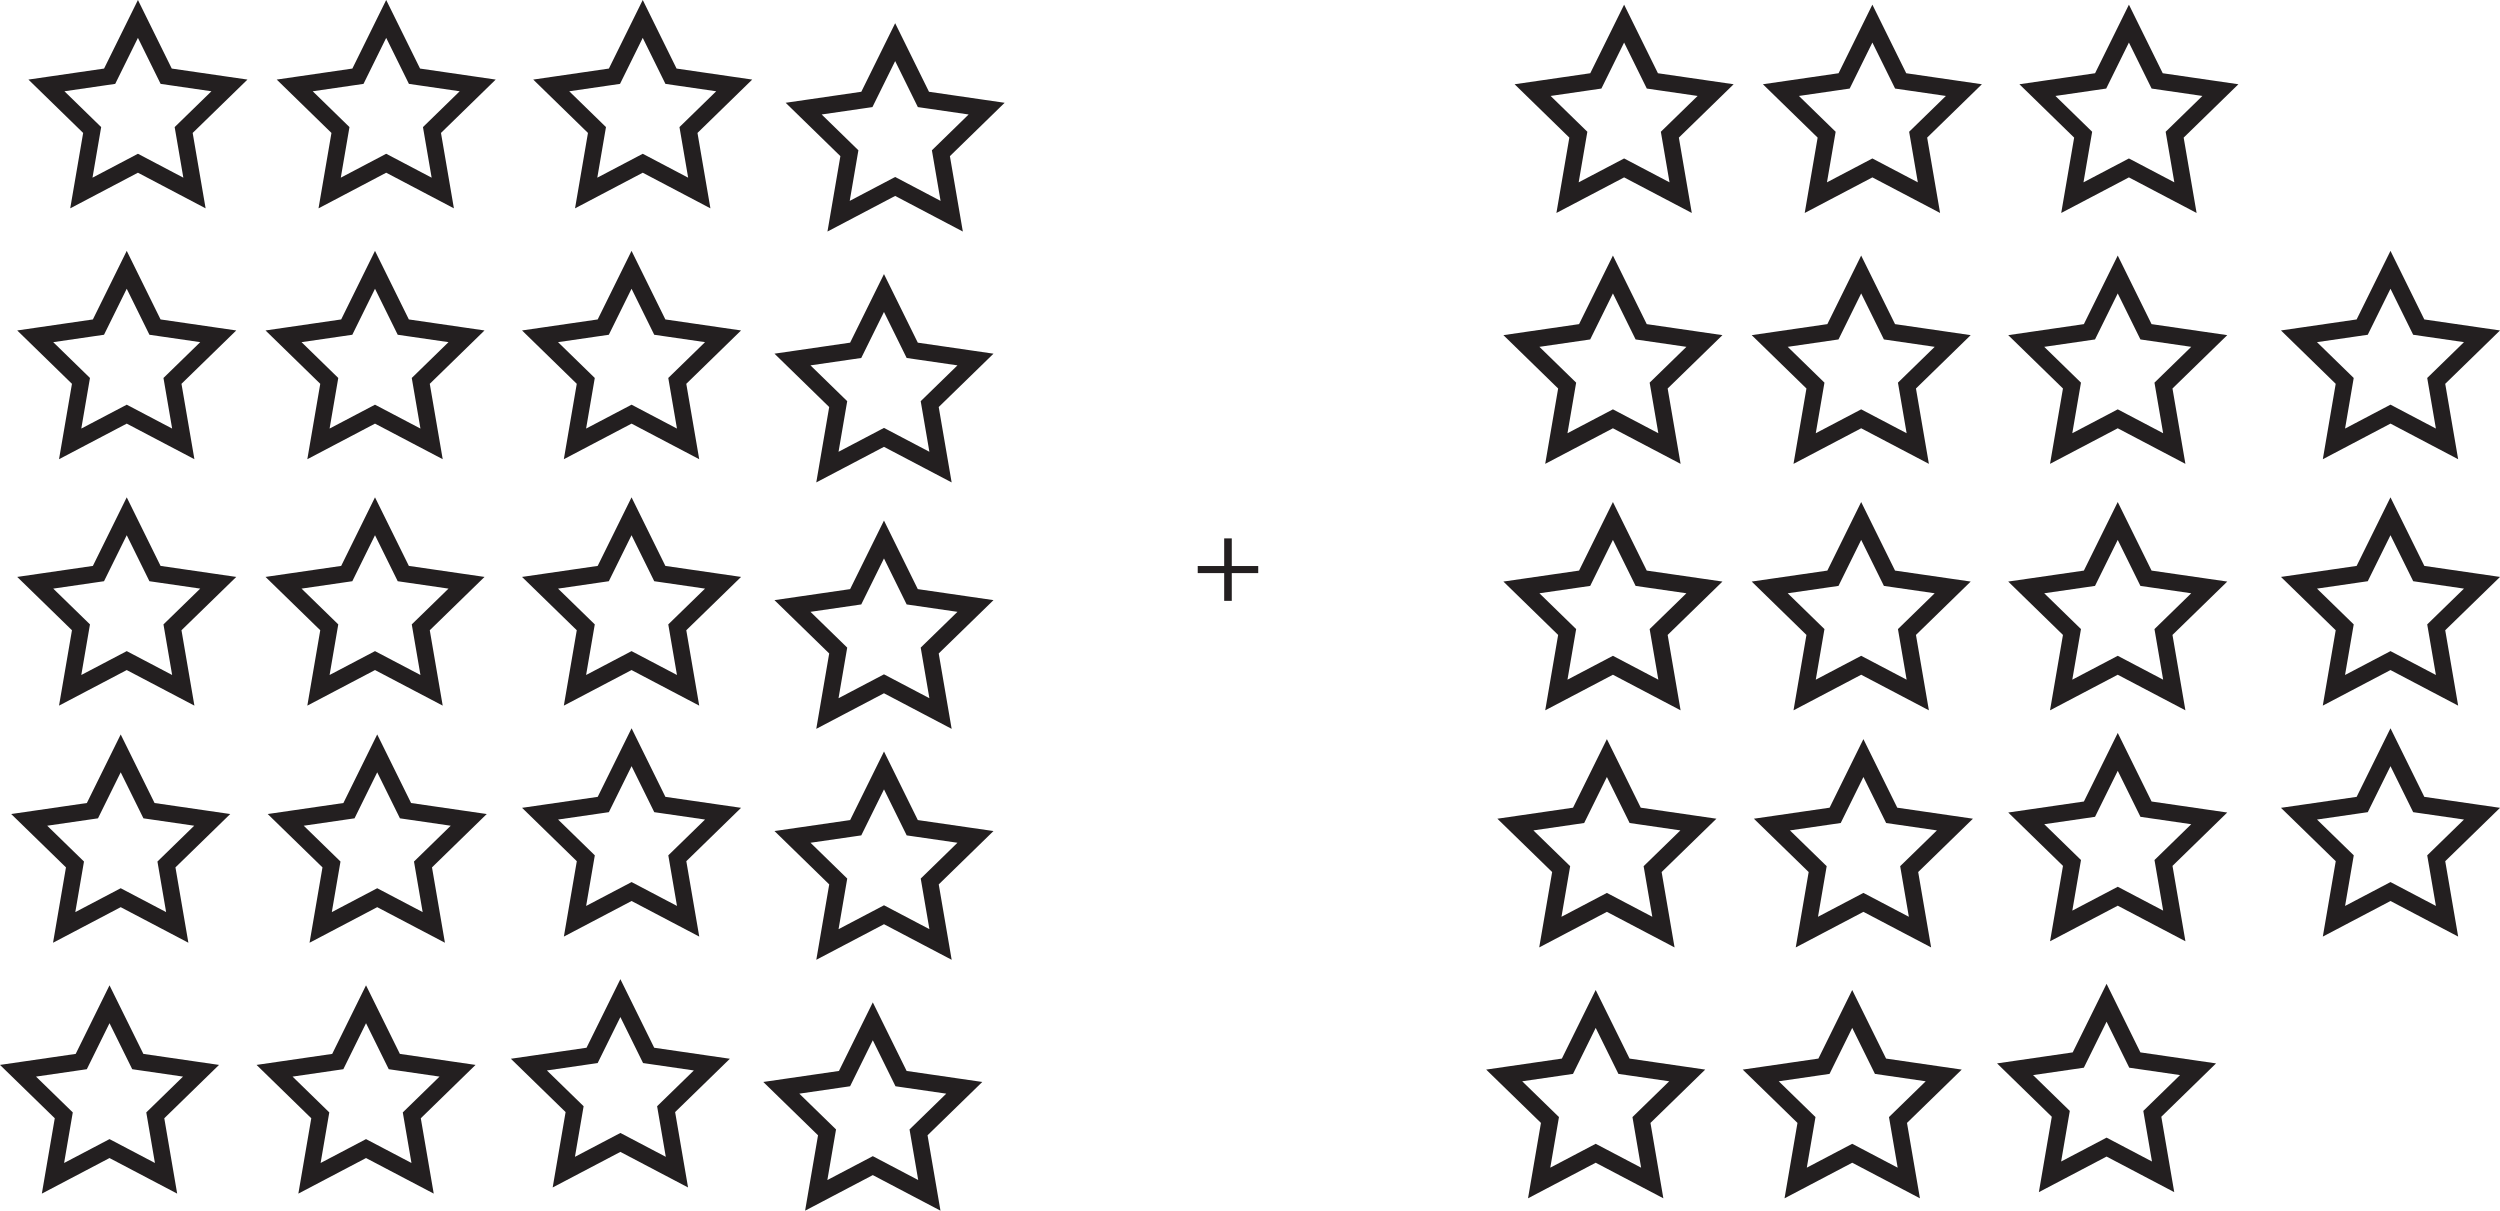
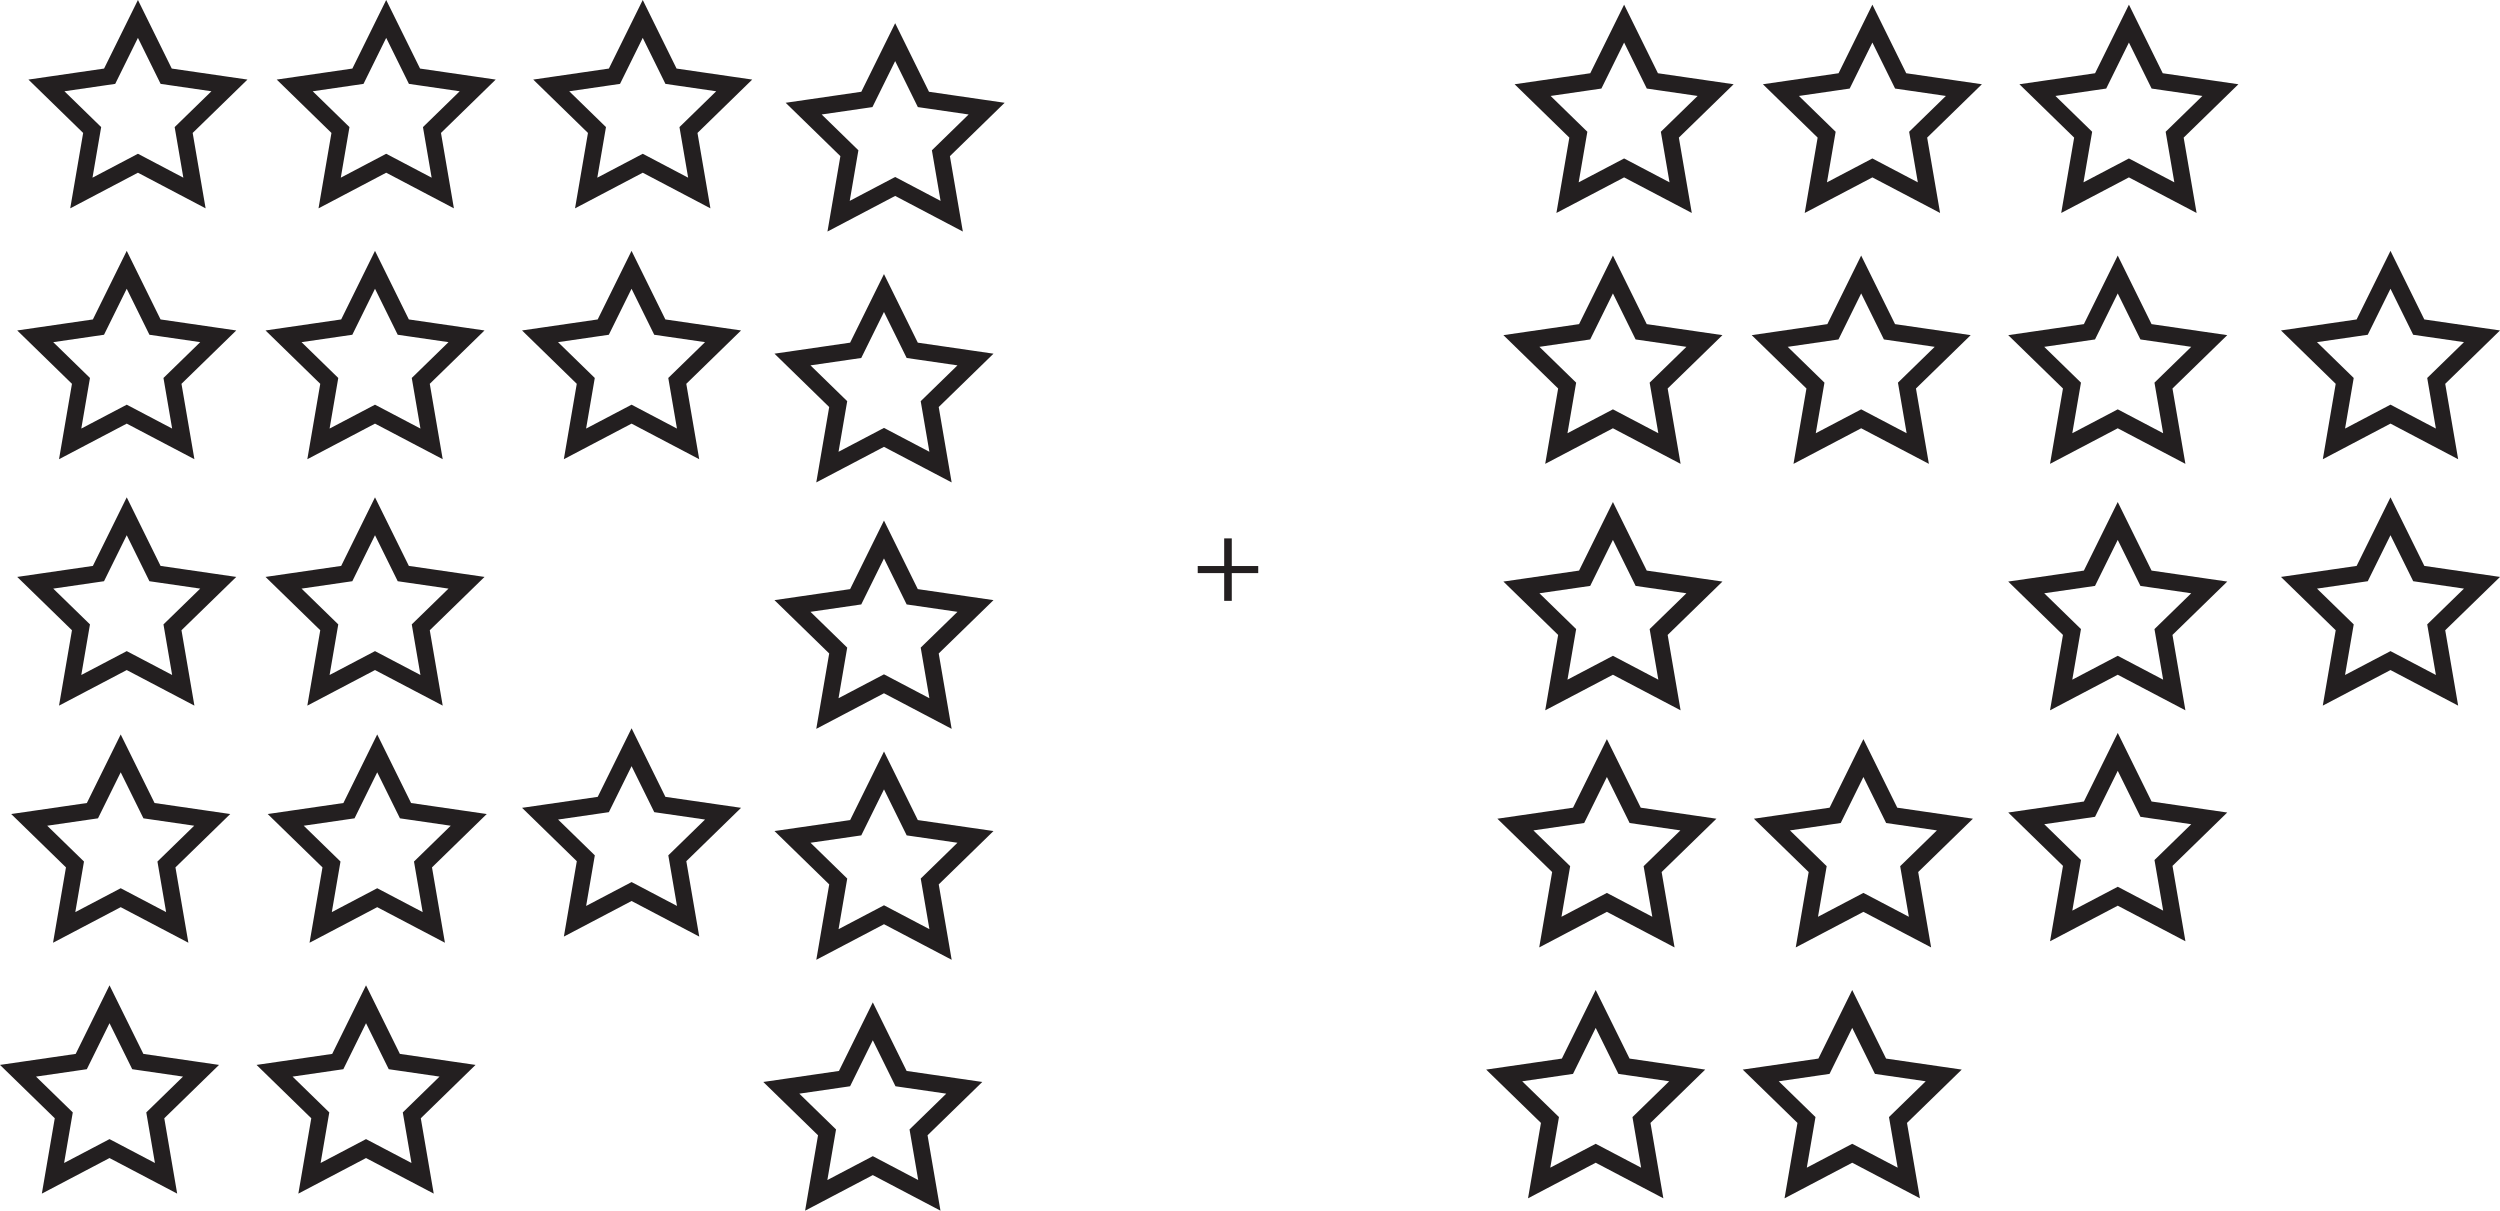
<svg xmlns="http://www.w3.org/2000/svg" xmlns:xlink="http://www.w3.org/1999/xlink" width="298.281pt" height="144.448pt" viewBox="0 0 298.281 144.448" version="1.1">
  <defs>
    <g>
      <symbol overflow="visible" id="glyph0-0">
        <path style="stroke:none;" d="M 0 0 L 7 0 L 7 -9.797 L 0 -9.797 Z M 3.5 -5.531 L 1.125 -9.094 L 5.875 -9.094 Z M 3.922 -4.906 L 6.297 -8.469 L 6.297 -1.328 Z M 1.125 -0.703 L 3.5 -4.266 L 5.875 -0.703 Z M 0.703 -8.469 L 3.078 -4.906 L 0.703 -1.328 Z M 0.703 -8.469 " />
      </symbol>
      <symbol overflow="visible" id="glyph0-1">
        <path style="stroke:none;" d="M 3.719 -7.453 L 3.719 -4.156 L 0.562 -4.156 L 0.562 -3.312 L 3.719 -3.312 L 3.719 0 L 4.625 0 L 4.625 -3.312 L 7.781 -3.312 L 7.781 -4.156 L 4.625 -4.156 L 4.625 -7.453 Z M 3.719 -7.453 " />
      </symbol>
    </g>
    <clipPath id="clip1">
-       <path d="M 229 108 L 274 108 L 274 144.449 L 229 144.449 Z M 229 108 " />
-     </clipPath>
+       </clipPath>
    <clipPath id="clip2">
      <path d="M 168 109 L 213 109 L 213 144.449 L 168 144.449 Z M 168 109 " />
    </clipPath>
    <clipPath id="clip3">
      <path d="M 198 109 L 244 109 L 244 144.449 L 198 144.449 Z M 198 109 " />
    </clipPath>
    <clipPath id="clip4">
      <path d="M 262 50 L 298.281 50 L 298.281 94 L 262 94 Z M 262 50 " />
    </clipPath>
    <clipPath id="clip5">
      <path d="M 262 20 L 298.281 20 L 298.281 65 L 262 65 Z M 262 20 " />
    </clipPath>
    <clipPath id="clip6">
-       <path d="M 262 77 L 298.281 77 L 298.281 122 L 262 122 Z M 262 77 " />
-     </clipPath>
+       </clipPath>
    <clipPath id="clip7">
      <path d="M 51 107 L 97 107 L 97 144.449 L 51 144.449 Z M 51 107 " />
    </clipPath>
    <clipPath id="clip8">
      <path d="M 0 108 L 36 108 L 36 144.449 L 0 144.449 Z M 0 108 " />
    </clipPath>
    <clipPath id="clip9">
      <path d="M 21 108 L 66 108 L 66 144.449 L 21 144.449 Z M 21 108 " />
    </clipPath>
    <clipPath id="clip10">
      <path d="M 81 110 L 127 110 L 127 144.449 L 81 144.449 Z M 81 110 " />
    </clipPath>
  </defs>
  <g id="surface1">
    <path style="fill:none;stroke-width:2;stroke-linecap:butt;stroke-linejoin:miter;stroke:rgb(13.73%,12.16%,12.549%);stroke-opacity:1;stroke-miterlimit:4;" d="M 0.001 0.001 L 3.372 -6.835 L 10.919 -7.933 L 5.458 -13.253 L 6.747 -20.765 L 0.001 -17.218 L -6.749 -20.765 L -5.46 -13.253 L -10.917 -7.933 L -3.374 -6.835 Z M 0.001 0.001 " transform="matrix(1,0,0,-1,193.776,2.817)" />
    <path style="fill:none;stroke-width:2;stroke-linecap:butt;stroke-linejoin:miter;stroke:rgb(13.73%,12.16%,12.549%);stroke-opacity:1;stroke-miterlimit:4;" d="M -0.001 0.001 L 3.374 -6.835 L 10.917 -7.933 L 5.46 -13.253 L 6.749 -20.765 L -0.001 -17.218 L -6.747 -20.765 L -5.458 -13.253 L -10.915 -7.933 L -3.372 -6.835 Z M -0.001 0.001 " transform="matrix(1,0,0,-1,223.399,2.817)" />
    <path style="fill:none;stroke-width:2;stroke-linecap:butt;stroke-linejoin:miter;stroke:rgb(13.73%,12.16%,12.549%);stroke-opacity:1;stroke-miterlimit:4;" d="M 0.001 0.001 L 3.372 -6.835 L 10.915 -7.933 L 5.458 -13.253 L 6.747 -20.765 L 0.001 -17.218 L -6.749 -20.765 L -5.46 -13.253 L -10.917 -7.933 L -3.374 -6.835 Z M 0.001 0.001 " transform="matrix(1,0,0,-1,254.006,2.817)" />
    <path style="fill:none;stroke-width:2;stroke-linecap:butt;stroke-linejoin:miter;stroke:rgb(13.73%,12.16%,12.549%);stroke-opacity:1;stroke-miterlimit:4;" d="M 0.001 0.002 L 3.372 -6.834 L 10.915 -7.932 L 5.458 -13.252 L 6.747 -20.768 L 0.001 -17.221 L -6.749 -20.768 L -5.46 -13.252 L -10.917 -7.932 L -3.374 -6.834 Z M 0.001 0.002 " transform="matrix(1,0,0,-1,252.674,89.709)" />
    <path style="fill:none;stroke-width:2;stroke-linecap:butt;stroke-linejoin:miter;stroke:rgb(13.73%,12.16%,12.549%);stroke-opacity:1;stroke-miterlimit:4;" d="M 0 -0.001 L 3.375 -6.837 L 10.918 -7.935 L 5.457 -13.251 L 6.746 -20.767 L 0 -17.22 L -6.746 -20.767 L -5.457 -13.251 L -10.918 -7.935 L -3.375 -6.837 Z M 0 -0.001 " transform="matrix(1,0,0,-1,191.722,90.444)" />
    <path style="fill:none;stroke-width:2;stroke-linecap:butt;stroke-linejoin:miter;stroke:rgb(13.73%,12.16%,12.549%);stroke-opacity:1;stroke-miterlimit:4;" d="M -0.001 -0.001 L 3.374 -6.837 L 10.917 -7.935 L 5.46 -13.251 L 6.749 -20.767 L -0.001 -17.22 L -6.747 -20.767 L -5.458 -13.251 L -10.919 -7.935 L -3.372 -6.837 Z M -0.001 -0.001 " transform="matrix(1,0,0,-1,222.329,90.444)" />
    <path style="fill:none;stroke-width:2;stroke-linecap:butt;stroke-linejoin:miter;stroke:rgb(13.73%,12.16%,12.549%);stroke-opacity:1;stroke-miterlimit:4;" d="M 0.001 0.001 L 3.372 -6.835 L 10.919 -7.933 L 5.458 -13.253 L 6.747 -20.765 L 0.001 -17.218 L -6.749 -20.765 L -5.46 -13.253 L -10.917 -7.933 L -3.374 -6.835 Z M 0.001 0.001 " transform="matrix(1,0,0,-1,192.44,32.751)" />
    <path style="fill:none;stroke-width:2;stroke-linecap:butt;stroke-linejoin:miter;stroke:rgb(13.73%,12.16%,12.549%);stroke-opacity:1;stroke-miterlimit:4;" d="M -0.002 0.001 L 3.373 -6.835 L 10.916 -7.933 L 5.459 -13.253 L 6.748 -20.765 L -0.002 -17.218 L -6.748 -20.765 L -5.459 -13.253 L -10.916 -7.933 L -3.373 -6.835 Z M -0.002 0.001 " transform="matrix(1,0,0,-1,222.064,32.751)" />
    <path style="fill:none;stroke-width:2;stroke-linecap:butt;stroke-linejoin:miter;stroke:rgb(13.73%,12.16%,12.549%);stroke-opacity:1;stroke-miterlimit:4;" d="M 0.001 0.001 L 3.372 -6.835 L 10.919 -7.933 L 5.458 -13.253 L 6.747 -20.765 L 0.001 -17.218 L -6.749 -20.765 L -5.46 -13.253 L -10.917 -7.933 L -3.374 -6.835 Z M 0.001 0.001 " transform="matrix(1,0,0,-1,252.671,32.751)" />
    <g clip-path="url(#clip1)" clip-rule="nonzero">
      <path style="fill:none;stroke-width:2;stroke-linecap:butt;stroke-linejoin:miter;stroke:rgb(13.73%,12.16%,12.549%);stroke-opacity:1;stroke-miterlimit:4;" d="M 0.001 0.002 L 3.372 -6.834 L 10.915 -7.932 L 5.458 -13.252 L 6.747 -20.768 L 0.001 -17.221 L -6.749 -20.768 L -5.46 -13.252 L -10.917 -7.932 L -3.374 -6.834 Z M 0.001 0.002 " transform="matrix(1,0,0,-1,251.339,119.642)" />
    </g>
    <g clip-path="url(#clip2)" clip-rule="nonzero">
      <path style="fill:none;stroke-width:2;stroke-linecap:butt;stroke-linejoin:miter;stroke:rgb(13.73%,12.16%,12.549%);stroke-opacity:1;stroke-miterlimit:4;" d="M -0.001 -0.001 L 3.374 -6.837 L 10.917 -7.935 L 5.46 -13.251 L 6.745 -20.767 L -0.001 -17.22 L -6.747 -20.767 L -5.458 -13.251 L -10.919 -7.935 L -3.372 -6.837 Z M -0.001 -0.001 " transform="matrix(1,0,0,-1,190.387,120.378)" />
    </g>
    <g clip-path="url(#clip3)" clip-rule="nonzero">
      <path style="fill:none;stroke-width:2;stroke-linecap:butt;stroke-linejoin:miter;stroke:rgb(13.73%,12.16%,12.549%);stroke-opacity:1;stroke-miterlimit:4;" d="M -0.001 -0.001 L 3.374 -6.837 L 10.917 -7.935 L 5.46 -13.251 L 6.749 -20.767 L -0.001 -17.22 L -6.747 -20.767 L -5.458 -13.251 L -10.915 -7.935 L -3.372 -6.837 Z M -0.001 -0.001 " transform="matrix(1,0,0,-1,220.993,120.378)" />
    </g>
    <path style="fill:none;stroke-width:2;stroke-linecap:butt;stroke-linejoin:miter;stroke:rgb(13.73%,12.16%,12.549%);stroke-opacity:1;stroke-miterlimit:4;" d="M 0.001 -0.001 L 3.372 -6.837 L 10.919 -7.931 L 5.458 -13.251 L 6.747 -20.767 L 0.001 -17.22 L -6.749 -20.767 L -5.46 -13.251 L -10.917 -7.931 L -3.374 -6.837 Z M 0.001 -0.001 " transform="matrix(1,0,0,-1,192.44,62.155)" />
-     <path style="fill:none;stroke-width:2;stroke-linecap:butt;stroke-linejoin:miter;stroke:rgb(13.73%,12.16%,12.549%);stroke-opacity:1;stroke-miterlimit:4;" d="M -0.002 -0.001 L 3.373 -6.837 L 10.916 -7.931 L 5.459 -13.251 L 6.748 -20.767 L -0.002 -17.22 L -6.748 -20.767 L -5.459 -13.251 L -10.916 -7.931 L -3.373 -6.837 Z M -0.002 -0.001 " transform="matrix(1,0,0,-1,222.064,62.155)" />
    <path style="fill:none;stroke-width:2;stroke-linecap:butt;stroke-linejoin:miter;stroke:rgb(13.73%,12.16%,12.549%);stroke-opacity:1;stroke-miterlimit:4;" d="M 0.001 -0.001 L 3.372 -6.837 L 10.919 -7.931 L 5.458 -13.251 L 6.747 -20.767 L 0.001 -17.22 L -6.749 -20.767 L -5.46 -13.251 L -10.917 -7.931 L -3.374 -6.837 Z M 0.001 -0.001 " transform="matrix(1,0,0,-1,252.671,62.155)" />
    <g clip-path="url(#clip4)" clip-rule="nonzero">
      <path style="fill:none;stroke-width:2;stroke-linecap:butt;stroke-linejoin:miter;stroke:rgb(13.73%,12.16%,12.549%);stroke-opacity:1;stroke-miterlimit:4;" d="M 0 -0 L 3.375 -6.836 L 10.918 -7.934 L 5.457 -13.25 L 6.746 -20.766 L 0 -17.219 L -6.75 -20.766 L -5.461 -13.25 L -10.918 -7.934 L -3.375 -6.836 Z M 0 -0 " transform="matrix(1,0,0,-1,285.214,61.597)" />
    </g>
    <g clip-path="url(#clip5)" clip-rule="nonzero">
      <path style="fill:none;stroke-width:2;stroke-linecap:butt;stroke-linejoin:miter;stroke:rgb(13.73%,12.16%,12.549%);stroke-opacity:1;stroke-miterlimit:4;" d="M 0 0.002 L 3.371 -6.834 L 10.918 -7.932 L 5.457 -13.252 L 6.746 -20.768 L 0 -17.217 L -6.746 -20.768 L -5.461 -13.252 L -10.918 -7.932 L -3.375 -6.834 Z M 0 0.002 " transform="matrix(1,0,0,-1,285.214,32.193)" />
    </g>
    <g clip-path="url(#clip6)" clip-rule="nonzero">
      <path style="fill:none;stroke-width:2;stroke-linecap:butt;stroke-linejoin:miter;stroke:rgb(13.73%,12.16%,12.549%);stroke-opacity:1;stroke-miterlimit:4;" d="M 0.001 -0.001 L 3.372 -6.837 L 10.919 -7.931 L 5.458 -13.251 L 6.747 -20.767 L 0.001 -17.22 L -6.745 -20.767 L -5.456 -13.251 L -10.917 -7.931 L -3.374 -6.837 Z M 0.001 -0.001 " transform="matrix(1,0,0,-1,285.214,89.151)" />
    </g>
    <path style="fill:none;stroke-width:2;stroke-linecap:butt;stroke-linejoin:miter;stroke:rgb(13.73%,12.16%,12.549%);stroke-opacity:1;stroke-miterlimit:4;" d="M 0.001 0.002 L 3.372 -6.834 L 10.919 -7.932 L 5.458 -13.252 L 6.747 -20.768 L 0.001 -17.217 L -6.749 -20.768 L -5.46 -13.252 L -10.917 -7.932 L -3.374 -6.834 Z M 0.001 0.002 " transform="matrix(1,0,0,-1,16.456,2.26)" />
    <path style="fill:none;stroke-width:2;stroke-linecap:butt;stroke-linejoin:miter;stroke:rgb(13.73%,12.16%,12.549%);stroke-opacity:1;stroke-miterlimit:4;" d="M -0.001 0.002 L 3.374 -6.834 L 10.917 -7.932 L 5.46 -13.252 L 6.749 -20.768 L -0.001 -17.217 L -6.747 -20.768 L -5.458 -13.252 L -10.915 -7.932 L -3.372 -6.834 Z M -0.001 0.002 " transform="matrix(1,0,0,-1,46.079,2.26)" />
    <path style="fill:none;stroke-width:2;stroke-linecap:butt;stroke-linejoin:miter;stroke:rgb(13.73%,12.16%,12.549%);stroke-opacity:1;stroke-miterlimit:4;" d="M 0.001 0.002 L 3.372 -6.834 L 10.915 -7.932 L 5.458 -13.252 L 6.747 -20.768 L 0.001 -17.217 L -6.749 -20.768 L -5.46 -13.252 L -10.917 -7.932 L -3.374 -6.834 Z M 0.001 0.002 " transform="matrix(1,0,0,-1,76.686,2.26)" />
    <path style="fill:none;stroke-width:2;stroke-linecap:butt;stroke-linejoin:miter;stroke:rgb(13.73%,12.16%,12.549%);stroke-opacity:1;stroke-miterlimit:4;" d="M 0.001 -0.001 L 3.372 -6.837 L 10.915 -7.931 L 5.458 -13.251 L 6.747 -20.767 L 0.001 -17.22 L -6.749 -20.767 L -5.46 -13.251 L -10.917 -7.931 L -3.374 -6.837 Z M 0.001 -0.001 " transform="matrix(1,0,0,-1,75.354,89.151)" />
    <path style="fill:none;stroke-width:2;stroke-linecap:butt;stroke-linejoin:miter;stroke:rgb(13.73%,12.16%,12.549%);stroke-opacity:1;stroke-miterlimit:4;" d="M 0 -0 L 3.375 -6.836 L 10.918 -7.934 L 5.457 -13.254 L 6.746 -20.766 L 0 -17.219 L -6.746 -20.766 L -5.457 -13.254 L -10.918 -7.934 L -3.375 -6.836 Z M 0 -0 " transform="matrix(1,0,0,-1,14.402,89.887)" />
    <path style="fill:none;stroke-width:2;stroke-linecap:butt;stroke-linejoin:miter;stroke:rgb(13.73%,12.16%,12.549%);stroke-opacity:1;stroke-miterlimit:4;" d="M -0.001 -0 L 3.374 -6.836 L 10.917 -7.934 L 5.46 -13.254 L 6.749 -20.766 L -0.001 -17.219 L -6.747 -20.766 L -5.458 -13.254 L -10.919 -7.934 L -3.372 -6.836 Z M -0.001 -0 " transform="matrix(1,0,0,-1,45.008,89.887)" />
    <path style="fill:none;stroke-width:2;stroke-linecap:butt;stroke-linejoin:miter;stroke:rgb(13.73%,12.16%,12.549%);stroke-opacity:1;stroke-miterlimit:4;" d="M 0.001 0.002 L 3.372 -6.834 L 10.919 -7.932 L 5.458 -13.252 L 6.747 -20.768 L 0.001 -17.221 L -6.749 -20.768 L -5.46 -13.252 L -10.917 -7.932 L -3.374 -6.834 Z M 0.001 0.002 " transform="matrix(1,0,0,-1,15.12,32.193)" />
    <path style="fill:none;stroke-width:2;stroke-linecap:butt;stroke-linejoin:miter;stroke:rgb(13.73%,12.16%,12.549%);stroke-opacity:1;stroke-miterlimit:4;" d="M -0.002 0.002 L 3.373 -6.834 L 10.916 -7.932 L 5.459 -13.252 L 6.748 -20.768 L -0.002 -17.221 L -6.748 -20.768 L -5.459 -13.252 L -10.916 -7.932 L -3.373 -6.834 Z M -0.002 0.002 " transform="matrix(1,0,0,-1,44.744,32.193)" />
    <path style="fill:none;stroke-width:2;stroke-linecap:butt;stroke-linejoin:miter;stroke:rgb(13.73%,12.16%,12.549%);stroke-opacity:1;stroke-miterlimit:4;" d="M 0.001 0.002 L 3.372 -6.834 L 10.919 -7.932 L 5.458 -13.252 L 6.747 -20.768 L 0.001 -17.221 L -6.749 -20.768 L -5.46 -13.252 L -10.917 -7.932 L -3.374 -6.834 Z M 0.001 0.002 " transform="matrix(1,0,0,-1,75.35,32.193)" />
    <g clip-path="url(#clip7)" clip-rule="nonzero">
-       <path style="fill:none;stroke-width:2;stroke-linecap:butt;stroke-linejoin:miter;stroke:rgb(13.73%,12.16%,12.549%);stroke-opacity:1;stroke-miterlimit:4;" d="M 0.001 -0.001 L 3.372 -6.837 L 10.915 -7.935 L 5.458 -13.251 L 6.747 -20.767 L 0.001 -17.22 L -6.749 -20.767 L -5.46 -13.251 L -10.917 -7.935 L -3.374 -6.837 Z M 0.001 -0.001 " transform="matrix(1,0,0,-1,74.018,119.085)" />
-     </g>
+       </g>
    <g clip-path="url(#clip8)" clip-rule="nonzero">
      <path style="fill:none;stroke-width:2;stroke-linecap:butt;stroke-linejoin:miter;stroke:rgb(13.73%,12.16%,12.549%);stroke-opacity:1;stroke-miterlimit:4;" d="M -0.001 -0 L 3.374 -6.836 L 10.917 -7.934 L 5.46 -13.254 L 6.745 -20.766 L -0.001 -17.219 L -6.747 -20.766 L -5.458 -13.254 L -10.919 -7.934 L -3.372 -6.836 Z M -0.001 -0 " transform="matrix(1,0,0,-1,13.067,119.82)" />
    </g>
    <g clip-path="url(#clip9)" clip-rule="nonzero">
      <path style="fill:none;stroke-width:2;stroke-linecap:butt;stroke-linejoin:miter;stroke:rgb(13.73%,12.16%,12.549%);stroke-opacity:1;stroke-miterlimit:4;" d="M -0.001 -0 L 3.374 -6.836 L 10.917 -7.934 L 5.46 -13.254 L 6.749 -20.766 L -0.001 -17.219 L -6.747 -20.766 L -5.458 -13.254 L -10.915 -7.934 L -3.372 -6.836 Z M -0.001 -0 " transform="matrix(1,0,0,-1,43.672,119.82)" />
    </g>
    <path style="fill:none;stroke-width:2;stroke-linecap:butt;stroke-linejoin:miter;stroke:rgb(13.73%,12.16%,12.549%);stroke-opacity:1;stroke-miterlimit:4;" d="M 0.001 -0 L 3.372 -6.836 L 10.919 -7.934 L 5.458 -13.25 L 6.747 -20.766 L 0.001 -17.219 L -6.749 -20.766 L -5.46 -13.25 L -10.917 -7.934 L -3.374 -6.836 Z M 0.001 -0 " transform="matrix(1,0,0,-1,15.12,61.597)" />
    <path style="fill:none;stroke-width:2;stroke-linecap:butt;stroke-linejoin:miter;stroke:rgb(13.73%,12.16%,12.549%);stroke-opacity:1;stroke-miterlimit:4;" d="M -0.002 -0 L 3.373 -6.836 L 10.916 -7.934 L 5.459 -13.25 L 6.748 -20.766 L -0.002 -17.219 L -6.748 -20.766 L -5.459 -13.25 L -10.916 -7.934 L -3.373 -6.836 Z M -0.002 -0 " transform="matrix(1,0,0,-1,44.744,61.597)" />
-     <path style="fill:none;stroke-width:2;stroke-linecap:butt;stroke-linejoin:miter;stroke:rgb(13.73%,12.16%,12.549%);stroke-opacity:1;stroke-miterlimit:4;" d="M 0.001 -0 L 3.372 -6.836 L 10.919 -7.934 L 5.458 -13.25 L 6.747 -20.766 L 0.001 -17.219 L -6.749 -20.766 L -5.46 -13.25 L -10.917 -7.934 L -3.374 -6.836 Z M 0.001 -0 " transform="matrix(1,0,0,-1,75.35,61.597)" />
    <path style="fill:none;stroke-width:2;stroke-linecap:butt;stroke-linejoin:miter;stroke:rgb(13.73%,12.16%,12.549%);stroke-opacity:1;stroke-miterlimit:4;" d="M 0.001 0.002 L 3.372 -6.834 L 10.915 -7.932 L 5.458 -13.252 L 6.747 -20.768 L 0.001 -17.217 L -6.749 -20.768 L -5.46 -13.252 L -10.917 -7.932 L -3.374 -6.834 Z M 0.001 0.002 " transform="matrix(1,0,0,-1,106.803,5.029)" />
    <path style="fill:none;stroke-width:2;stroke-linecap:butt;stroke-linejoin:miter;stroke:rgb(13.73%,12.16%,12.549%);stroke-opacity:1;stroke-miterlimit:4;" d="M 0.001 -0.001 L 3.372 -6.837 L 10.915 -7.931 L 5.458 -13.251 L 6.747 -20.767 L 0.001 -17.22 L -6.749 -20.767 L -5.46 -13.251 L -10.917 -7.931 L -3.374 -6.837 Z M 0.001 -0.001 " transform="matrix(1,0,0,-1,105.471,91.921)" />
    <path style="fill:none;stroke-width:2;stroke-linecap:butt;stroke-linejoin:miter;stroke:rgb(13.73%,12.16%,12.549%);stroke-opacity:1;stroke-miterlimit:4;" d="M 0.001 0.002 L 3.372 -6.834 L 10.919 -7.932 L 5.458 -13.252 L 6.747 -20.768 L 0.001 -17.221 L -6.749 -20.768 L -5.46 -13.252 L -10.917 -7.932 L -3.374 -6.834 Z M 0.001 0.002 " transform="matrix(1,0,0,-1,105.468,34.963)" />
    <g clip-path="url(#clip10)" clip-rule="nonzero">
      <path style="fill:none;stroke-width:2;stroke-linecap:butt;stroke-linejoin:miter;stroke:rgb(13.73%,12.16%,12.549%);stroke-opacity:1;stroke-miterlimit:4;" d="M 0.001 -0.001 L 3.372 -6.837 L 10.915 -7.935 L 5.458 -13.251 L 6.747 -20.767 L 0.001 -17.22 L -6.749 -20.767 L -5.46 -13.251 L -10.917 -7.935 L -3.374 -6.837 Z M 0.001 -0.001 " transform="matrix(1,0,0,-1,104.135,121.854)" />
    </g>
    <path style="fill:none;stroke-width:2;stroke-linecap:butt;stroke-linejoin:miter;stroke:rgb(13.73%,12.16%,12.549%);stroke-opacity:1;stroke-miterlimit:4;" d="M 0.001 -0 L 3.372 -6.836 L 10.919 -7.934 L 5.458 -13.25 L 6.747 -20.766 L 0.001 -17.219 L -6.749 -20.766 L -5.46 -13.25 L -10.917 -7.934 L -3.374 -6.836 Z M 0.001 -0 " transform="matrix(1,0,0,-1,105.468,64.367)" />
    <g style="fill:rgb(13.73%,12.16%,12.549%);fill-opacity:1;">
      <use xlink:href="#glyph0-1" x="142.341" y="71.69" />
    </g>
  </g>
</svg>